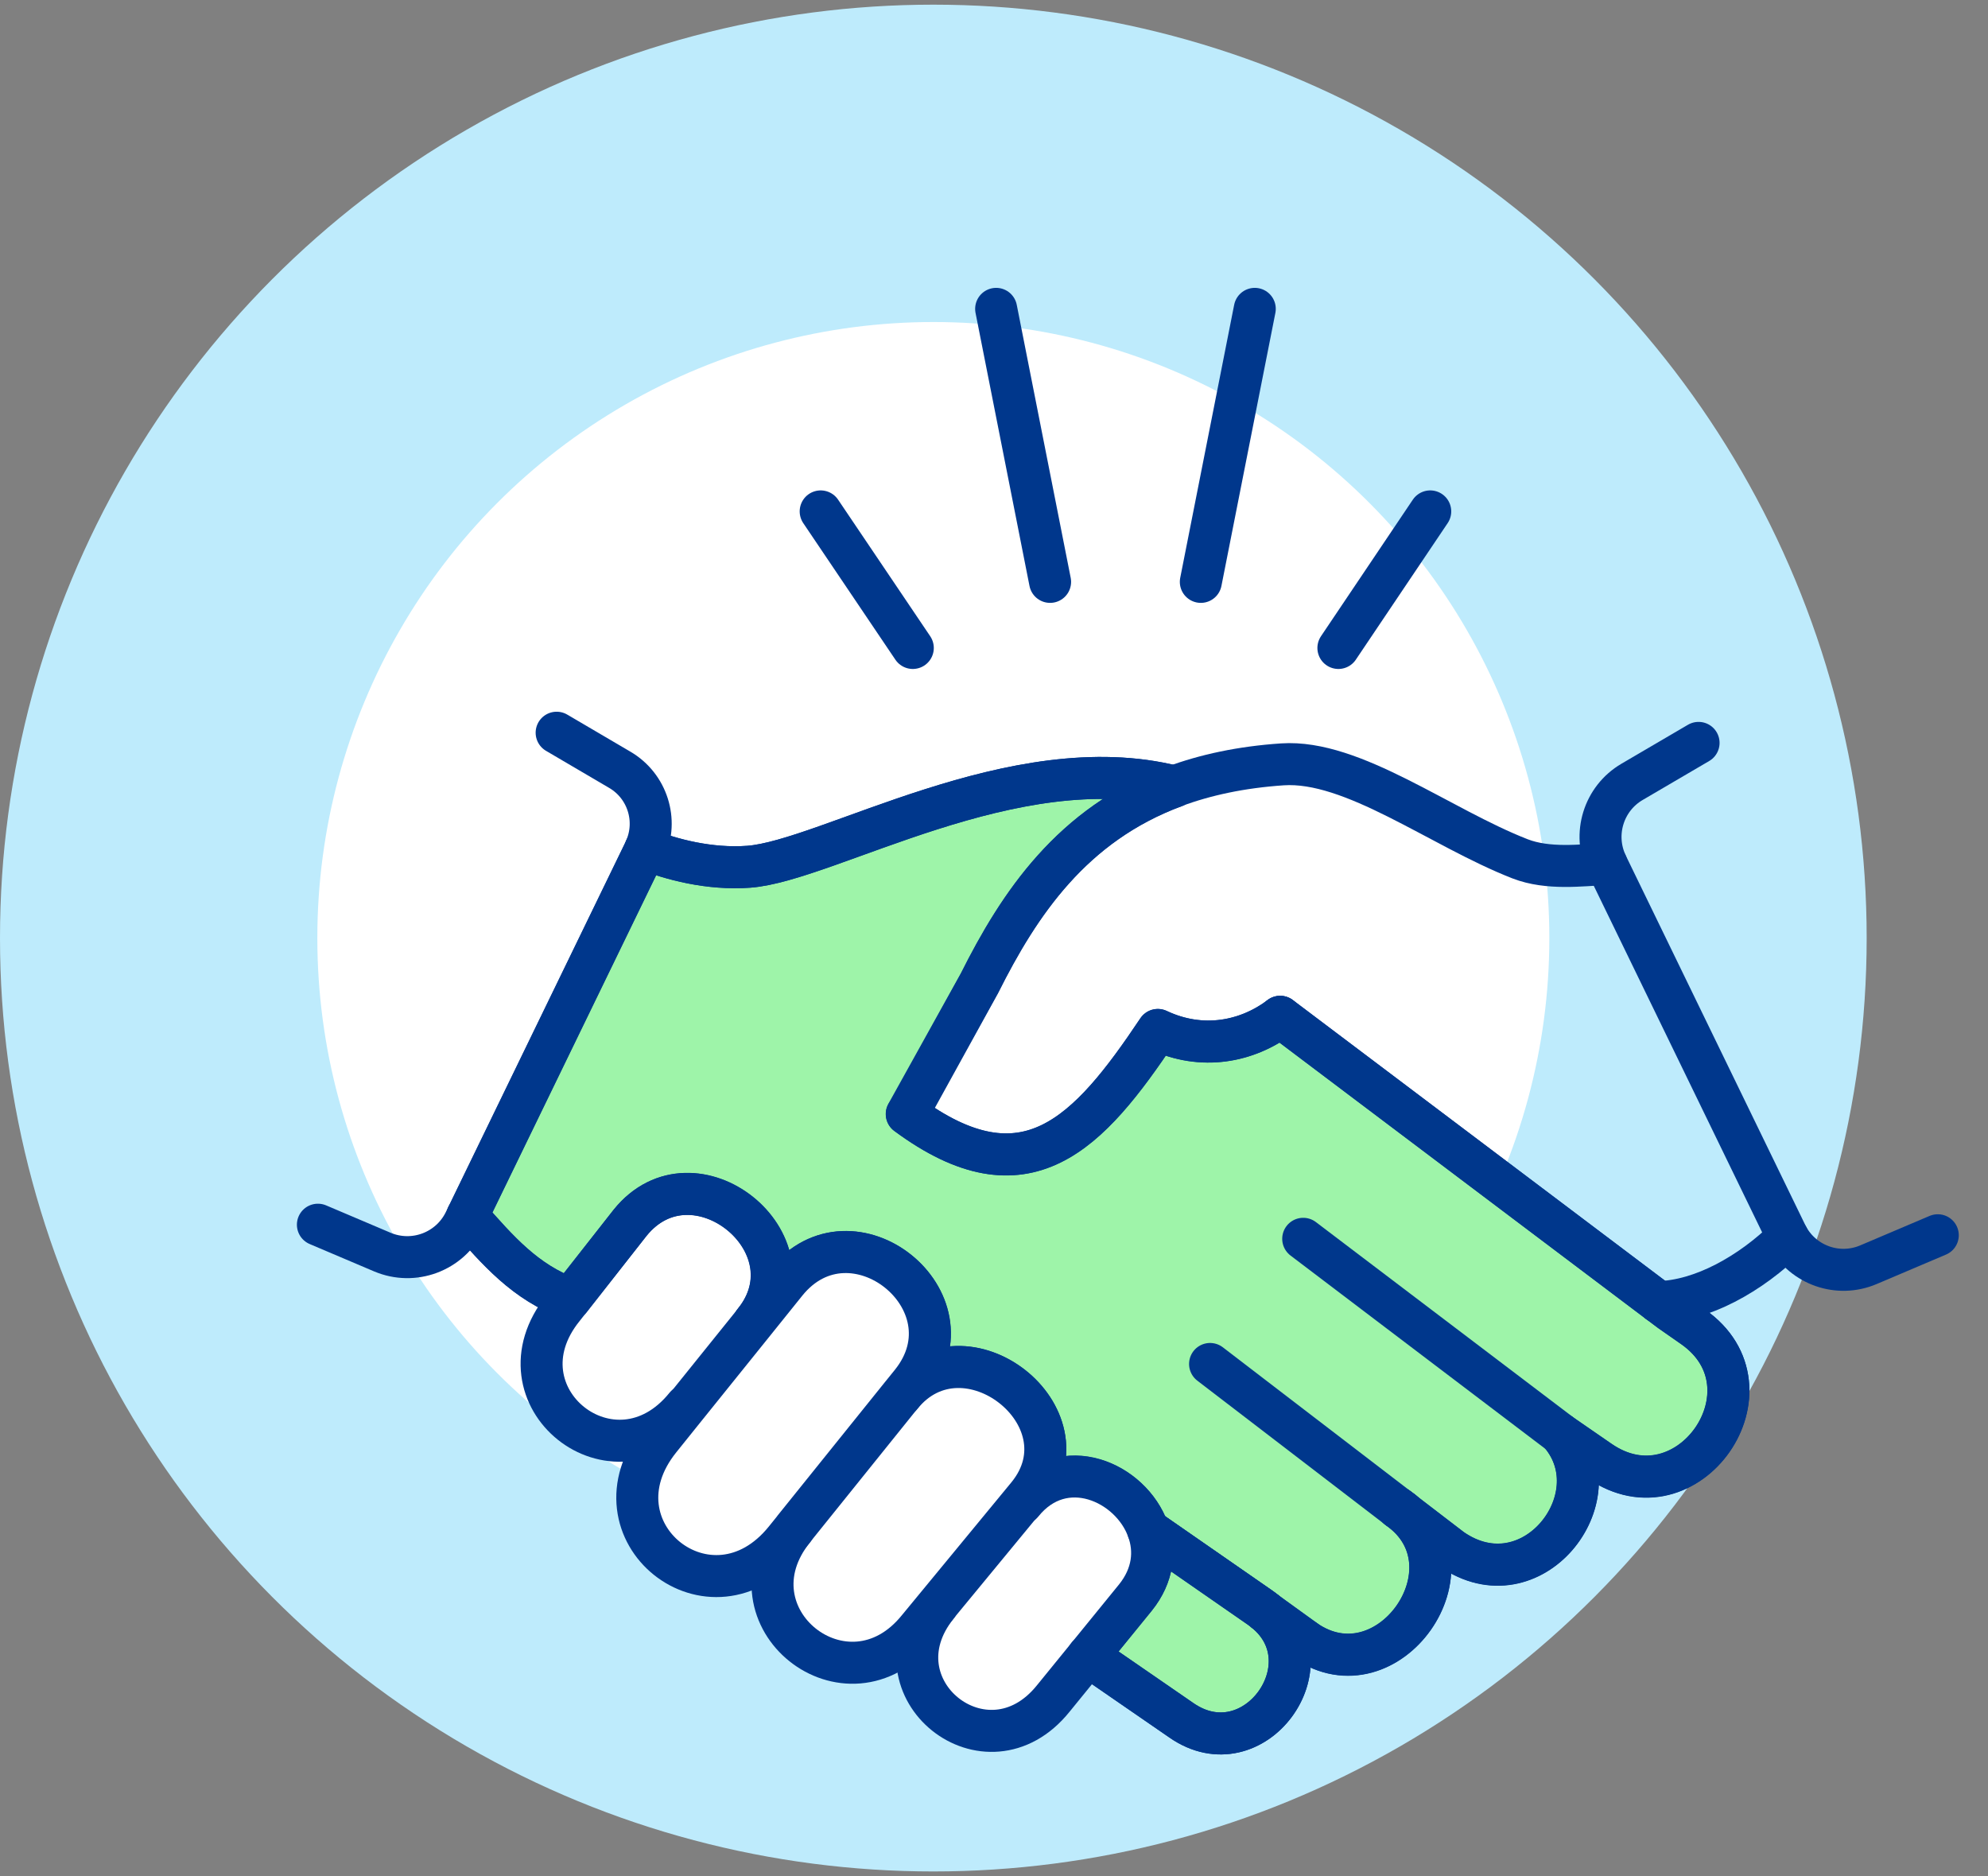
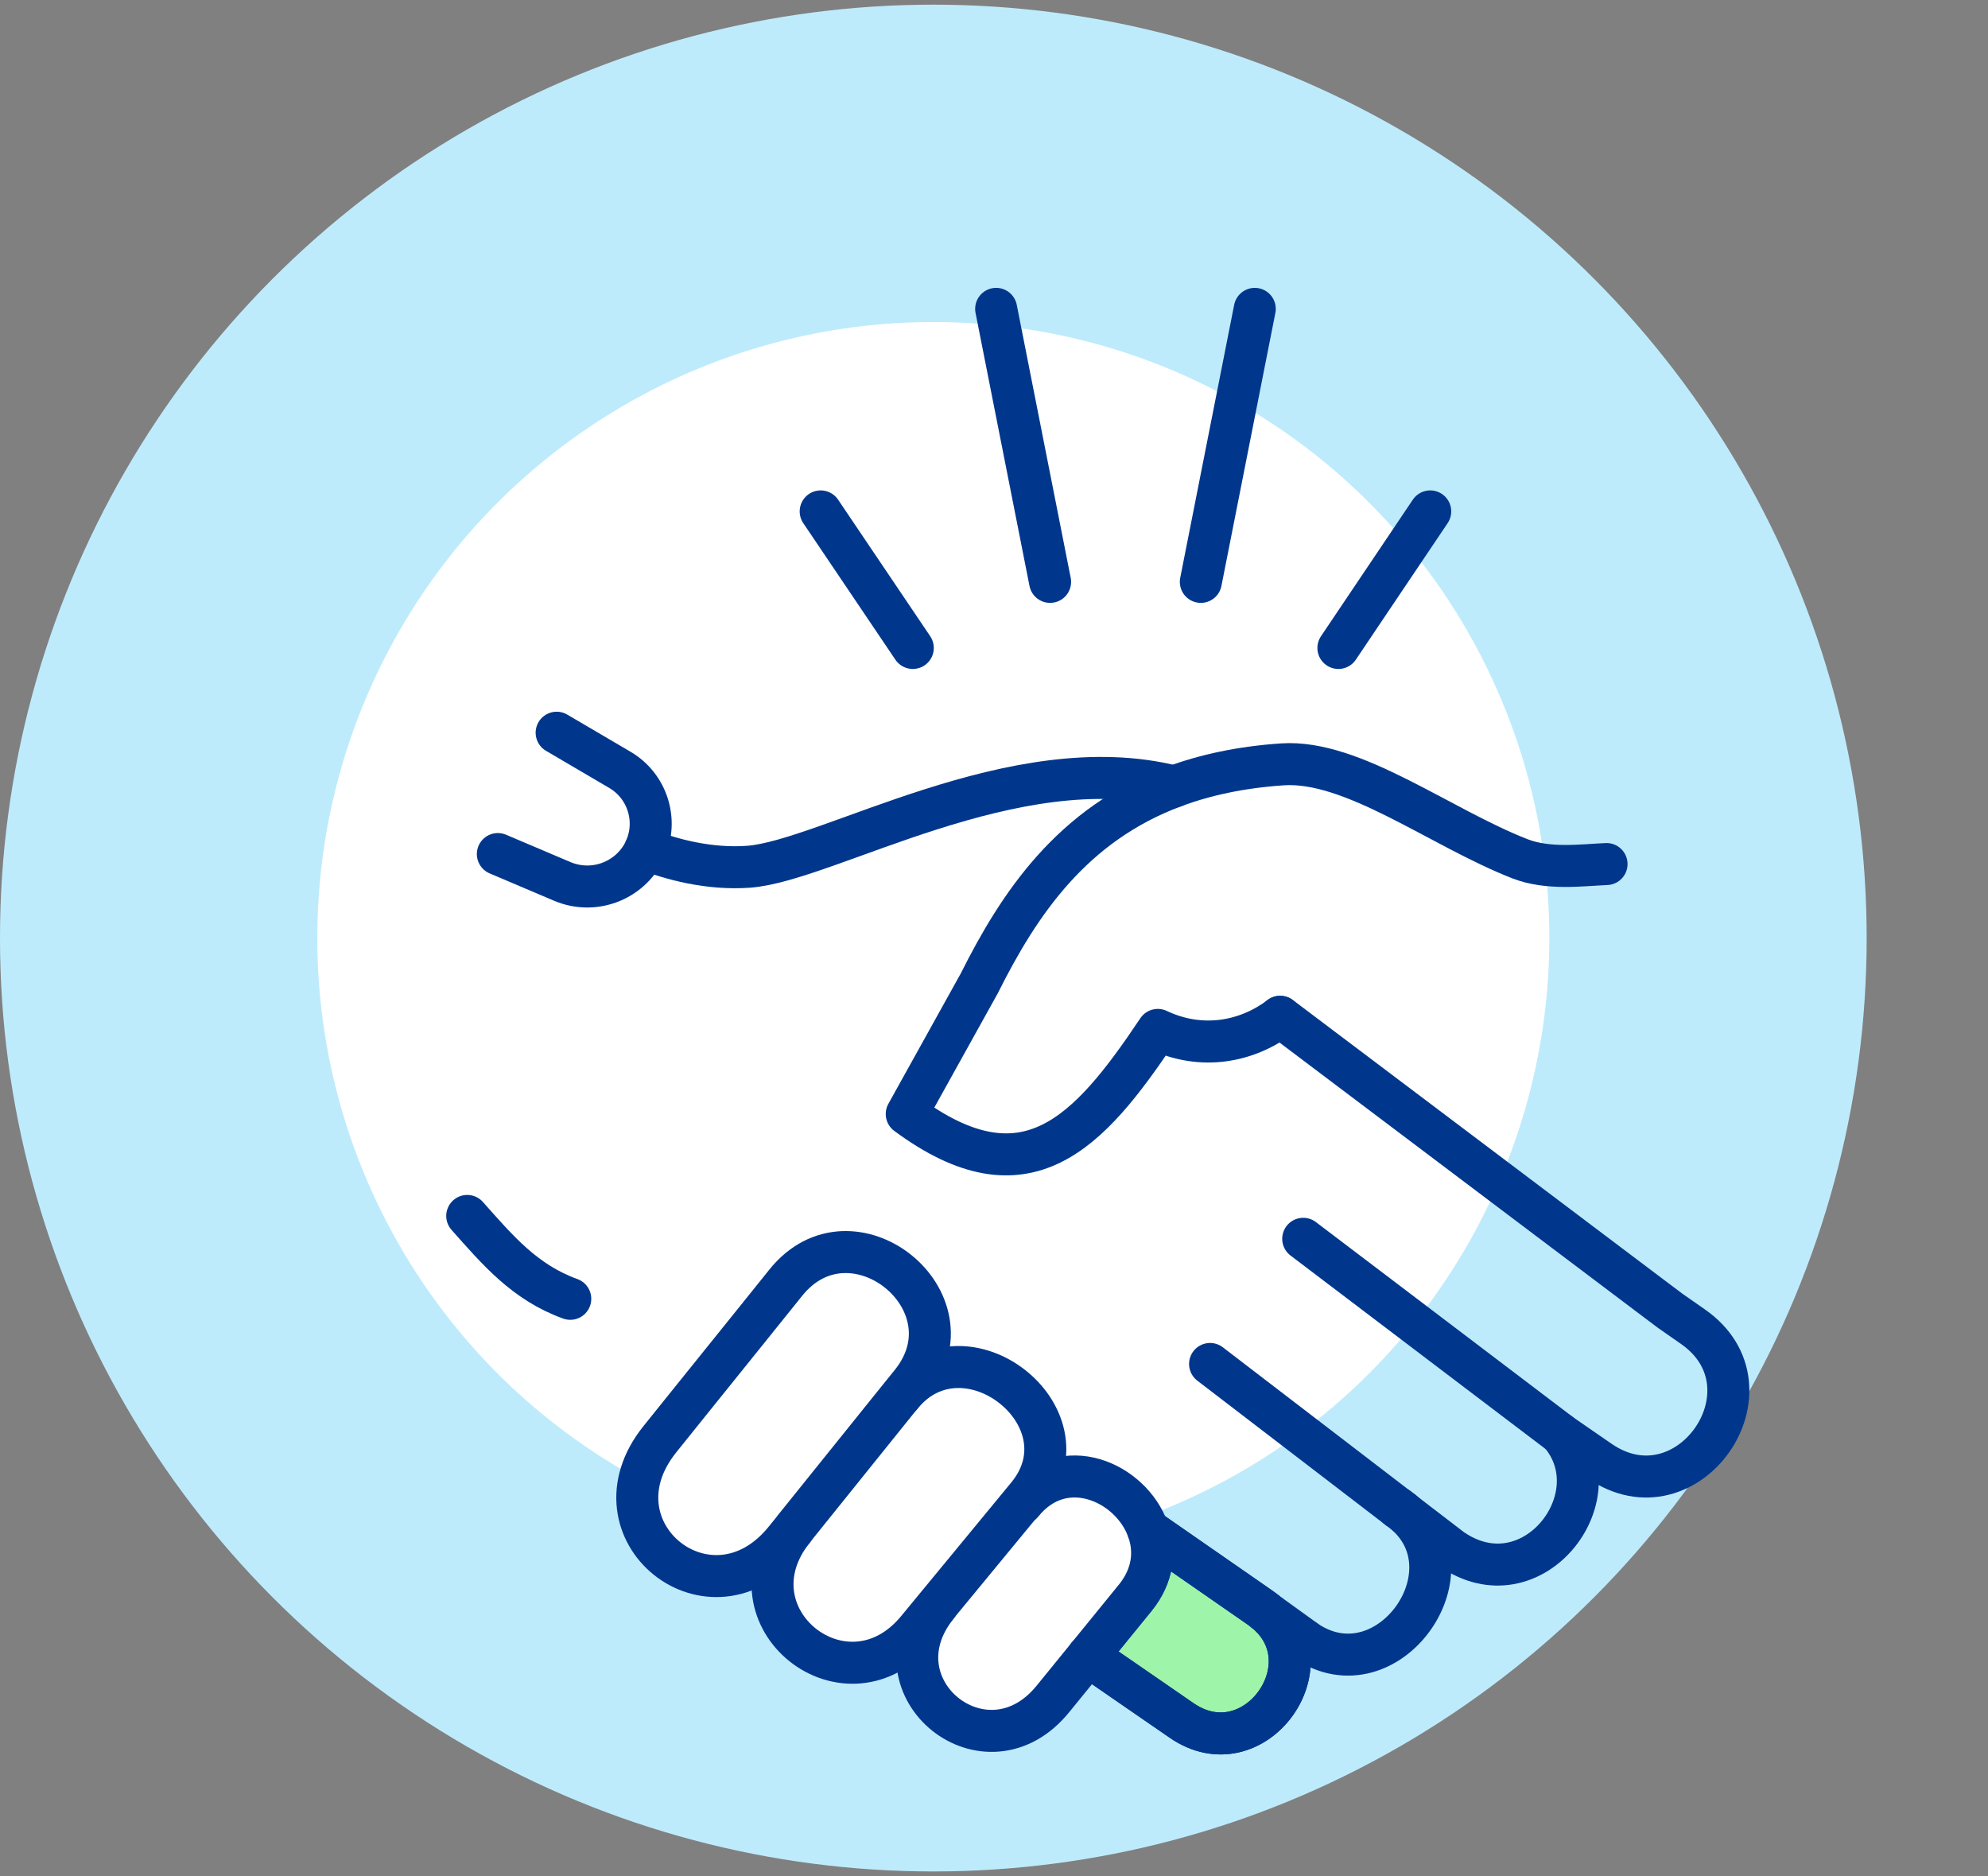
<svg xmlns="http://www.w3.org/2000/svg" id="Calque_1" width="213" height="201" viewBox="0 0 213 201">
  <rect x="0" y="0" width="213" height="201" fill="#808080" stroke="none" />
  <circle cx="100" cy="100.5" r="100" fill="#beebfc" stroke-width="0" />
  <circle cx="100" cy="100.5" r="66" fill="#fff" stroke-width="0" />
-   <path d="M110.15,160.17c6.79-8.41-6.81-19.07-13.61-10.65l1.1-1.36c7.07-8.79-6.36-19.55-13.43-10.76l-3.4,4.23h0c6.82-8.45-6.48-19.08-13.29-10.63l-6.39,8.14h0c-4.87-1.76-7.78-5.2-11.04-8.87l.25-.52,18.74-38.6c.03-.06.06-.12.08-.18,2.72,1.09,6.84,2.2,11.07,1.89,8.45-.63,28.49-12.93,45.59-8.59-10.94,4.07-16.6,12.55-20.87,21.08l-7.72,14.01h-.07c12.76,9.44,19.5,2.06,26.9-9.01,4.75,2.24,9.58,1.26,13.11-1.4h0s40.52,30.55,40.52,30.55h0s1.28.96,1.28.96l2.42,1.69c9.45,6.58-.56,20.95-10.02,14.38l-4.16-2.87c5.81,6.88-3.14,18.25-11.67,12.33l-4.92-3.77c-.24-.22-.52-.43-.8-.62,8.81,6.22-1.08,20.34-9.99,14.16l-4.28-3.1h0c-.17-.15-.36-.29-.55-.42l-11.99-8.32h0c-1.84-5.13-9.07-8.34-13.5-2.84l-.04-.04.7-.85Z" fill="#9ef4a9" stroke="#00378c" stroke-linecap="round" stroke-linejoin="round" stroke-width="4.5" />
  <path d="M135.54,172.64c6.99,5.69-1.22,17.05-8.97,11.66l-10.01-6.9,5.08-6.24c1.94-2.41,2.16-5.02,1.35-7.26h0l11.99,8.32c.19.13.37.27.55.42h0Z" fill="#9ef4a9" stroke="#00378c" stroke-linecap="round" stroke-linejoin="round" stroke-width="4.5" />
  <line x1="106.73" y1="33.09" x2="112.51" y2="62.34" fill="none" stroke="#00378c" stroke-linecap="round" stroke-linejoin="round" stroke-width="4.5" />
  <line x1="97.8" y1="69.42" x2="87.93" y2="54.79" fill="none" stroke="#00378c" stroke-linecap="round" stroke-linejoin="round" stroke-width="4.5" />
  <line x1="134.44" y1="33.09" x2="128.66" y2="62.34" fill="none" stroke="#00378c" stroke-linecap="round" stroke-linejoin="round" stroke-width="4.5" />
  <line x1="153.24" y1="54.79" x2="143.4" y2="69.42" fill="none" stroke="#00378c" stroke-linecap="round" stroke-linejoin="round" stroke-width="4.5" />
  <path d="M50.06,130.27h0c3.27,3.68,6.17,7.12,11.04,8.88" fill="none" stroke="#00378c" stroke-linecap="round" stroke-linejoin="round" stroke-width="4.5" />
  <path d="M69.14,90.97c2.72,1.09,6.84,2.2,11.07,1.89,8.45-.63,28.49-12.93,45.59-8.59" fill="none" stroke="#00378c" stroke-linecap="round" stroke-linejoin="round" stroke-width="4.5" />
-   <path d="M73.48,150.63c-7.65,9.48-20.79-1.02-13.14-10.5l.77-.98h0l6.39-8.14c6.81-8.45,20.11,2.19,13.29,10.63" fill="none" stroke="#00378c" stroke-linecap="round" stroke-linejoin="round" stroke-width="4.5" />
  <path d="M109.5,161.06c4.43-5.51,11.66-2.29,13.5,2.84.81,2.24.59,4.85-1.35,7.26l-5.08,6.24-3.72,4.57c-7.15,8.89-19.58-1.08-12.43-9.96" fill="#fff" stroke="#00378c" stroke-linecap="round" stroke-linejoin="round" stroke-width="4.5" />
  <path d="M96.54,149.53c6.8-8.42,20.4,2.23,13.61,10.65l-.7.85-9.05,10.98-2.02,2.45c-7.63,9.45-20.96-1.19-13.33-10.65" fill="#fff" stroke="#00378c" stroke-linecap="round" stroke-linejoin="round" stroke-width="4.5" />
  <path d="M85.06,163.8l-.92,1.14c-7.95,9.88-21.38-.89-13.43-10.76l2.82-3.51,7.27-9.03,3.4-4.23c7.07-8.79,20.5,1.97,13.43,10.76l-1.1,1.36-11.48,14.27Z" fill="#fff" stroke="#00378c" stroke-linecap="round" stroke-linejoin="round" stroke-width="4.5" />
-   <path d="M191.56,132.54c-4,3.97-9.26,6.86-13.88,6.96h0" fill="none" stroke="#00378c" stroke-linecap="round" stroke-linejoin="round" stroke-width="4.5" />
  <path d="M137.16,108.94c-3.53,2.66-8.37,3.64-13.11,1.4-7.4,11.07-14.14,18.45-26.9,9.01l7.78-14.01c4.27-8.53,9.93-17.01,20.87-21.08,3.34-1.24,7.17-2.07,11.6-2.37,7.56-.51,16.88,6.77,25.46,10.12,3.02,1.17,6.57.68,9.27.56" fill="none" stroke="#00378c" stroke-linecap="round" stroke-linejoin="round" stroke-width="4.5" />
  <path d="M149.81,161.58c.28.19.56.4.8.62l4.92,3.77c8.53,5.92,17.48-5.45,11.67-12.33" fill="none" stroke="#00378c" stroke-linecap="round" stroke-linejoin="round" stroke-width="4.5" />
  <line x1="129.65" y1="146.13" x2="149.74" y2="161.53" fill="none" stroke="#00378c" stroke-linecap="round" stroke-linejoin="round" stroke-width="4.5" />
  <path d="M149.74,161.53s.05.03.07.05c8.81,6.22-1.08,20.34-9.99,14.16" fill="none" stroke="#00378c" stroke-linecap="round" stroke-linejoin="round" stroke-width="4.5" />
  <path d="M135.54,172.64c6.99,5.69-1.22,17.05-8.97,11.66l-10.01-6.9" fill="none" stroke="#00378c" stroke-linecap="round" stroke-linejoin="round" stroke-width="4.5" />
  <path d="M123,163.9l11.99,8.32c.19.13.37.27.55.42" fill="none" stroke="#00378c" stroke-linecap="round" stroke-linejoin="round" stroke-width="4.5" />
  <path d="M137.16,108.93l40.52,30.55h0s1.28.96,1.28.96l2.42,1.69c9.45,6.58-.56,20.95-10.02,14.38l-4.16-2.87-.03-.03-27.54-20.89" fill="none" stroke="#00378c" stroke-linecap="round" stroke-linejoin="round" stroke-width="4.5" />
  <polyline points="139.82 175.73 135.54 172.64 135.53 172.63" fill="none" stroke="#00378c" stroke-linecap="round" stroke-linejoin="round" stroke-width="4.5" />
-   <path d="M181.99,79.59l-7.12,4.17c-3.06,1.79-4.24,5.62-2.73,8.82,0,.02.02.05.03.07l19.22,39.56c.06.11.11.22.17.33,1.68,3.02,5.39,4.33,8.62,2.96l7.44-3.16" fill="none" stroke="#00378c" stroke-linecap="round" stroke-linejoin="round" stroke-width="4.5" />
-   <path d="M59.64,78.5l6.78,3.98c2.94,1.73,4.1,5.39,2.72,8.49-.03.06-.06.12-.08.18l-18.74,38.6-.25.52-.29.59c-1.6,3.26-5.47,4.7-8.82,3.28l-6.9-2.93" fill="none" stroke="#00378c" stroke-linecap="round" stroke-linejoin="round" stroke-width="4.5" />
+   <path d="M59.64,78.5l6.78,3.98c2.94,1.73,4.1,5.39,2.72,8.49-.03.06-.06.12-.08.18c-1.6,3.26-5.47,4.7-8.82,3.28l-6.9-2.93" fill="none" stroke="#00378c" stroke-linecap="round" stroke-linejoin="round" stroke-width="4.5" />
</svg>